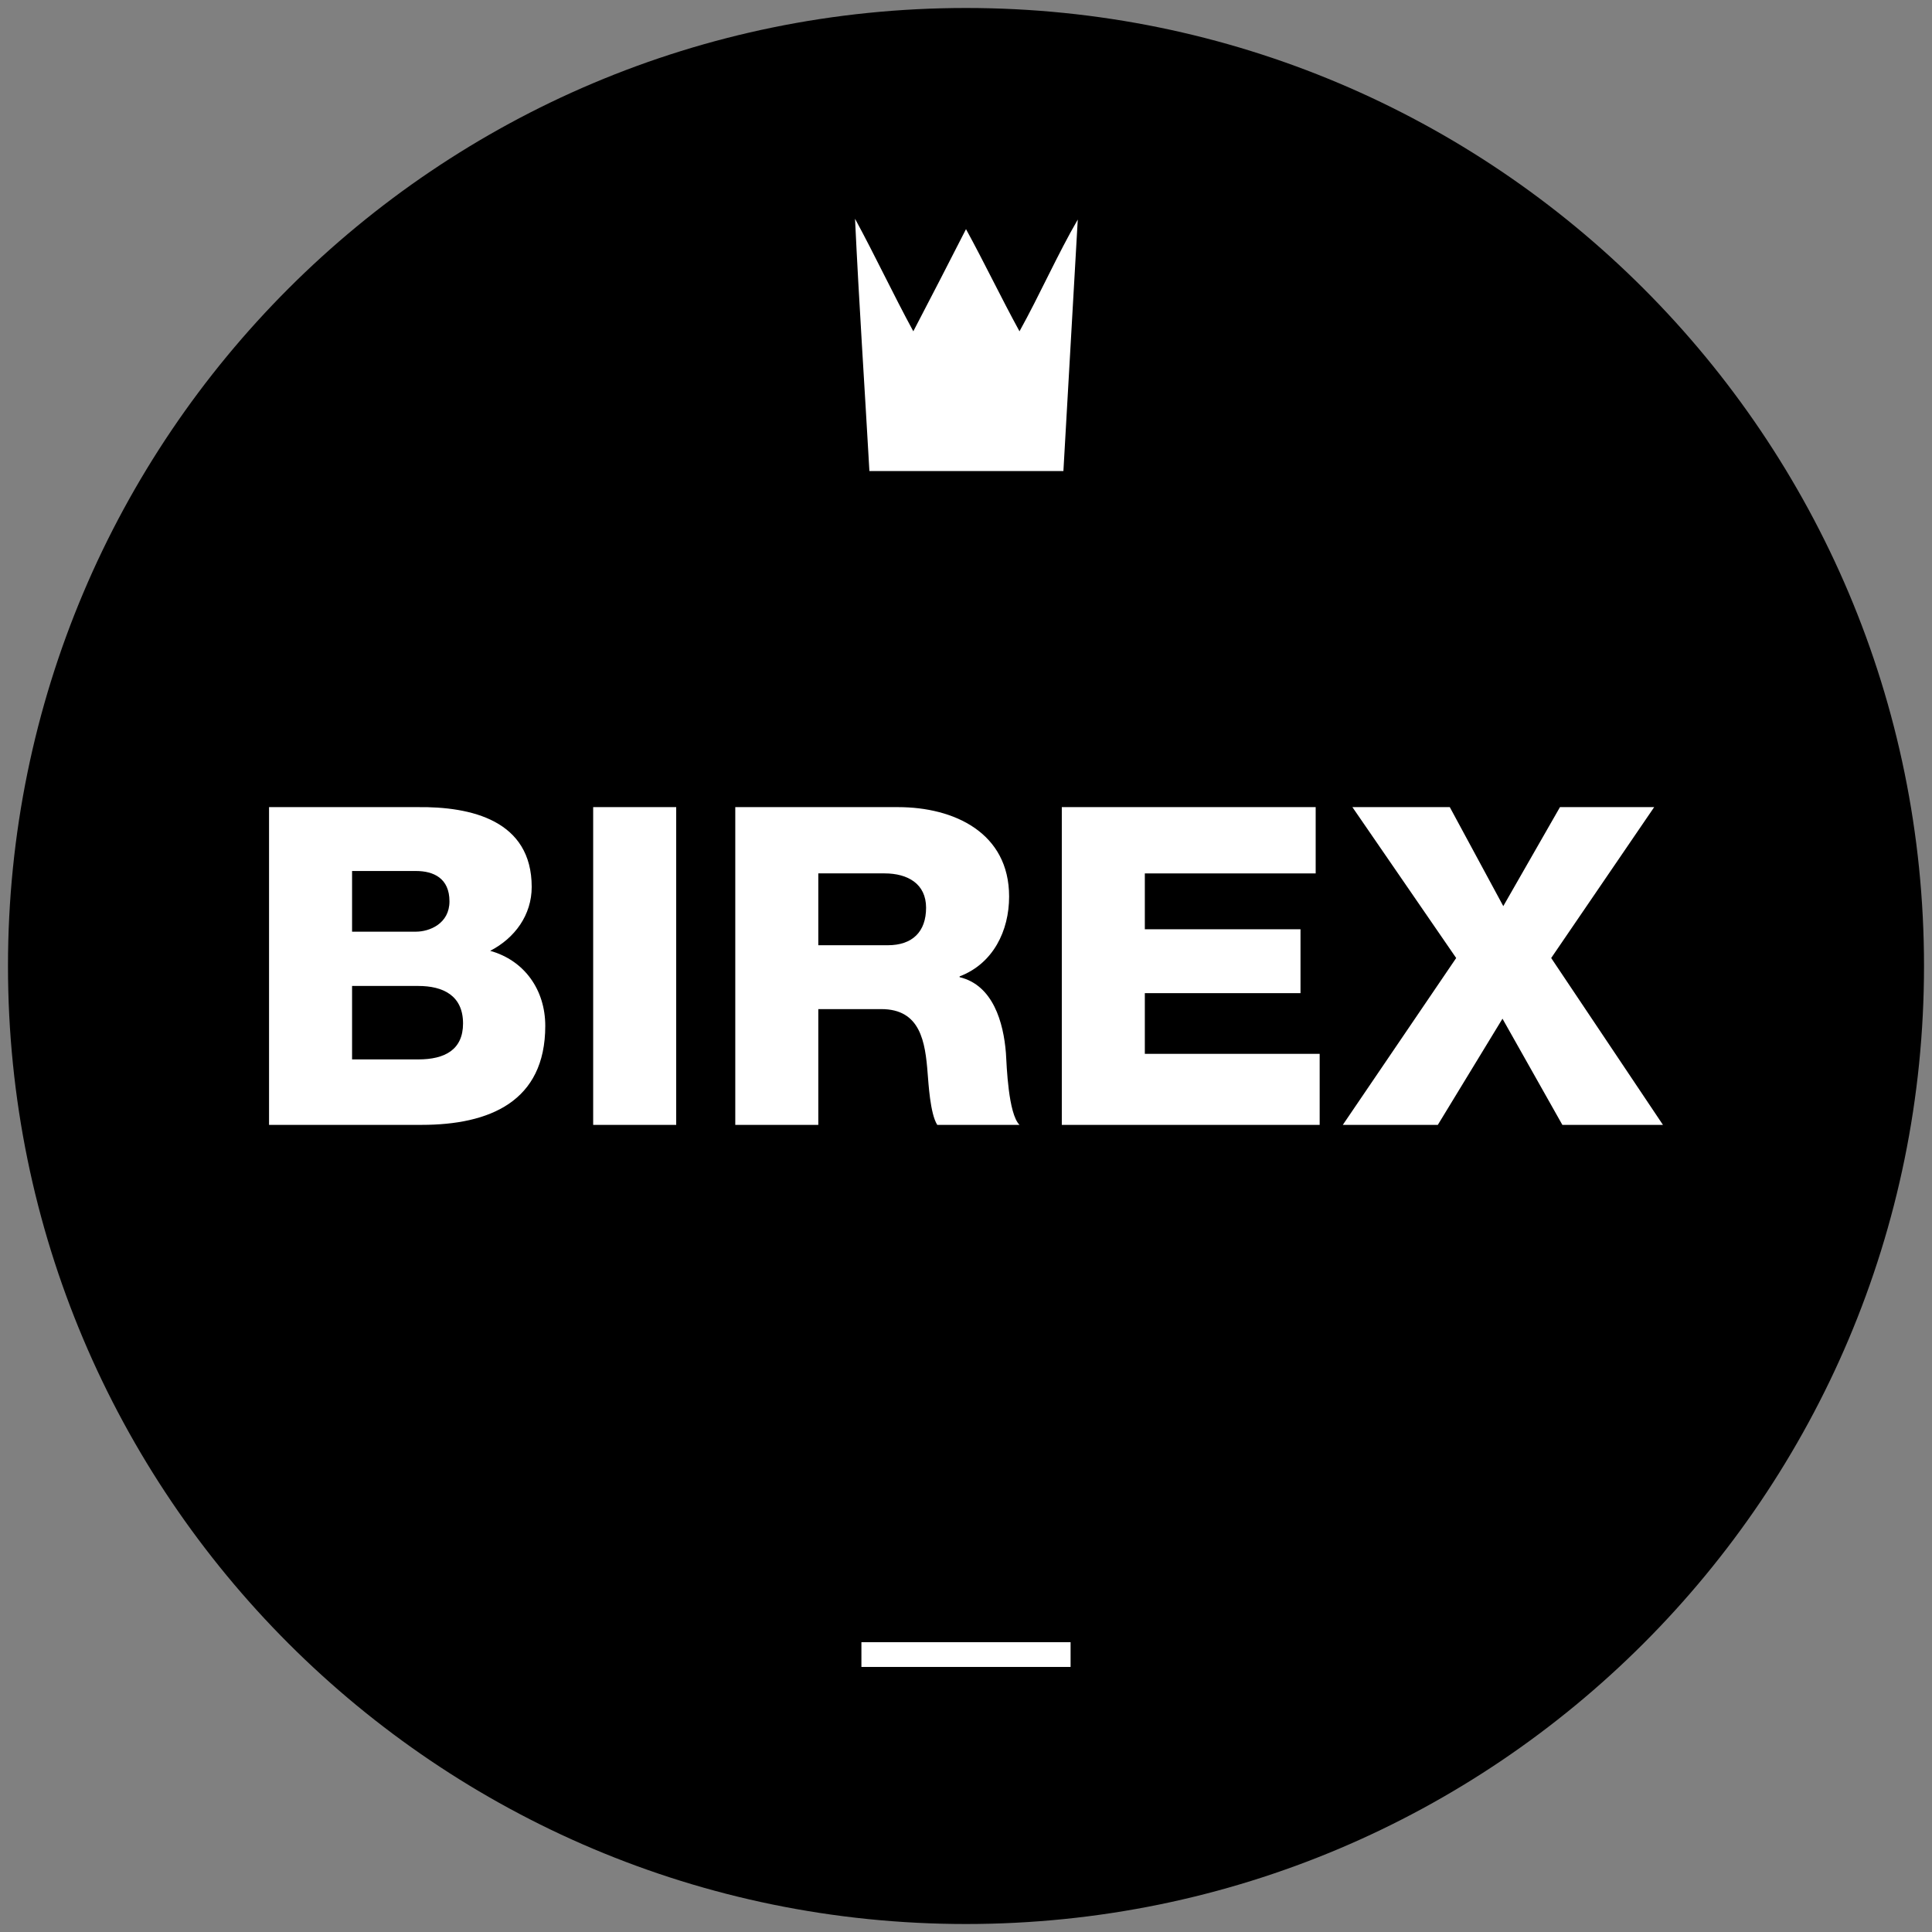
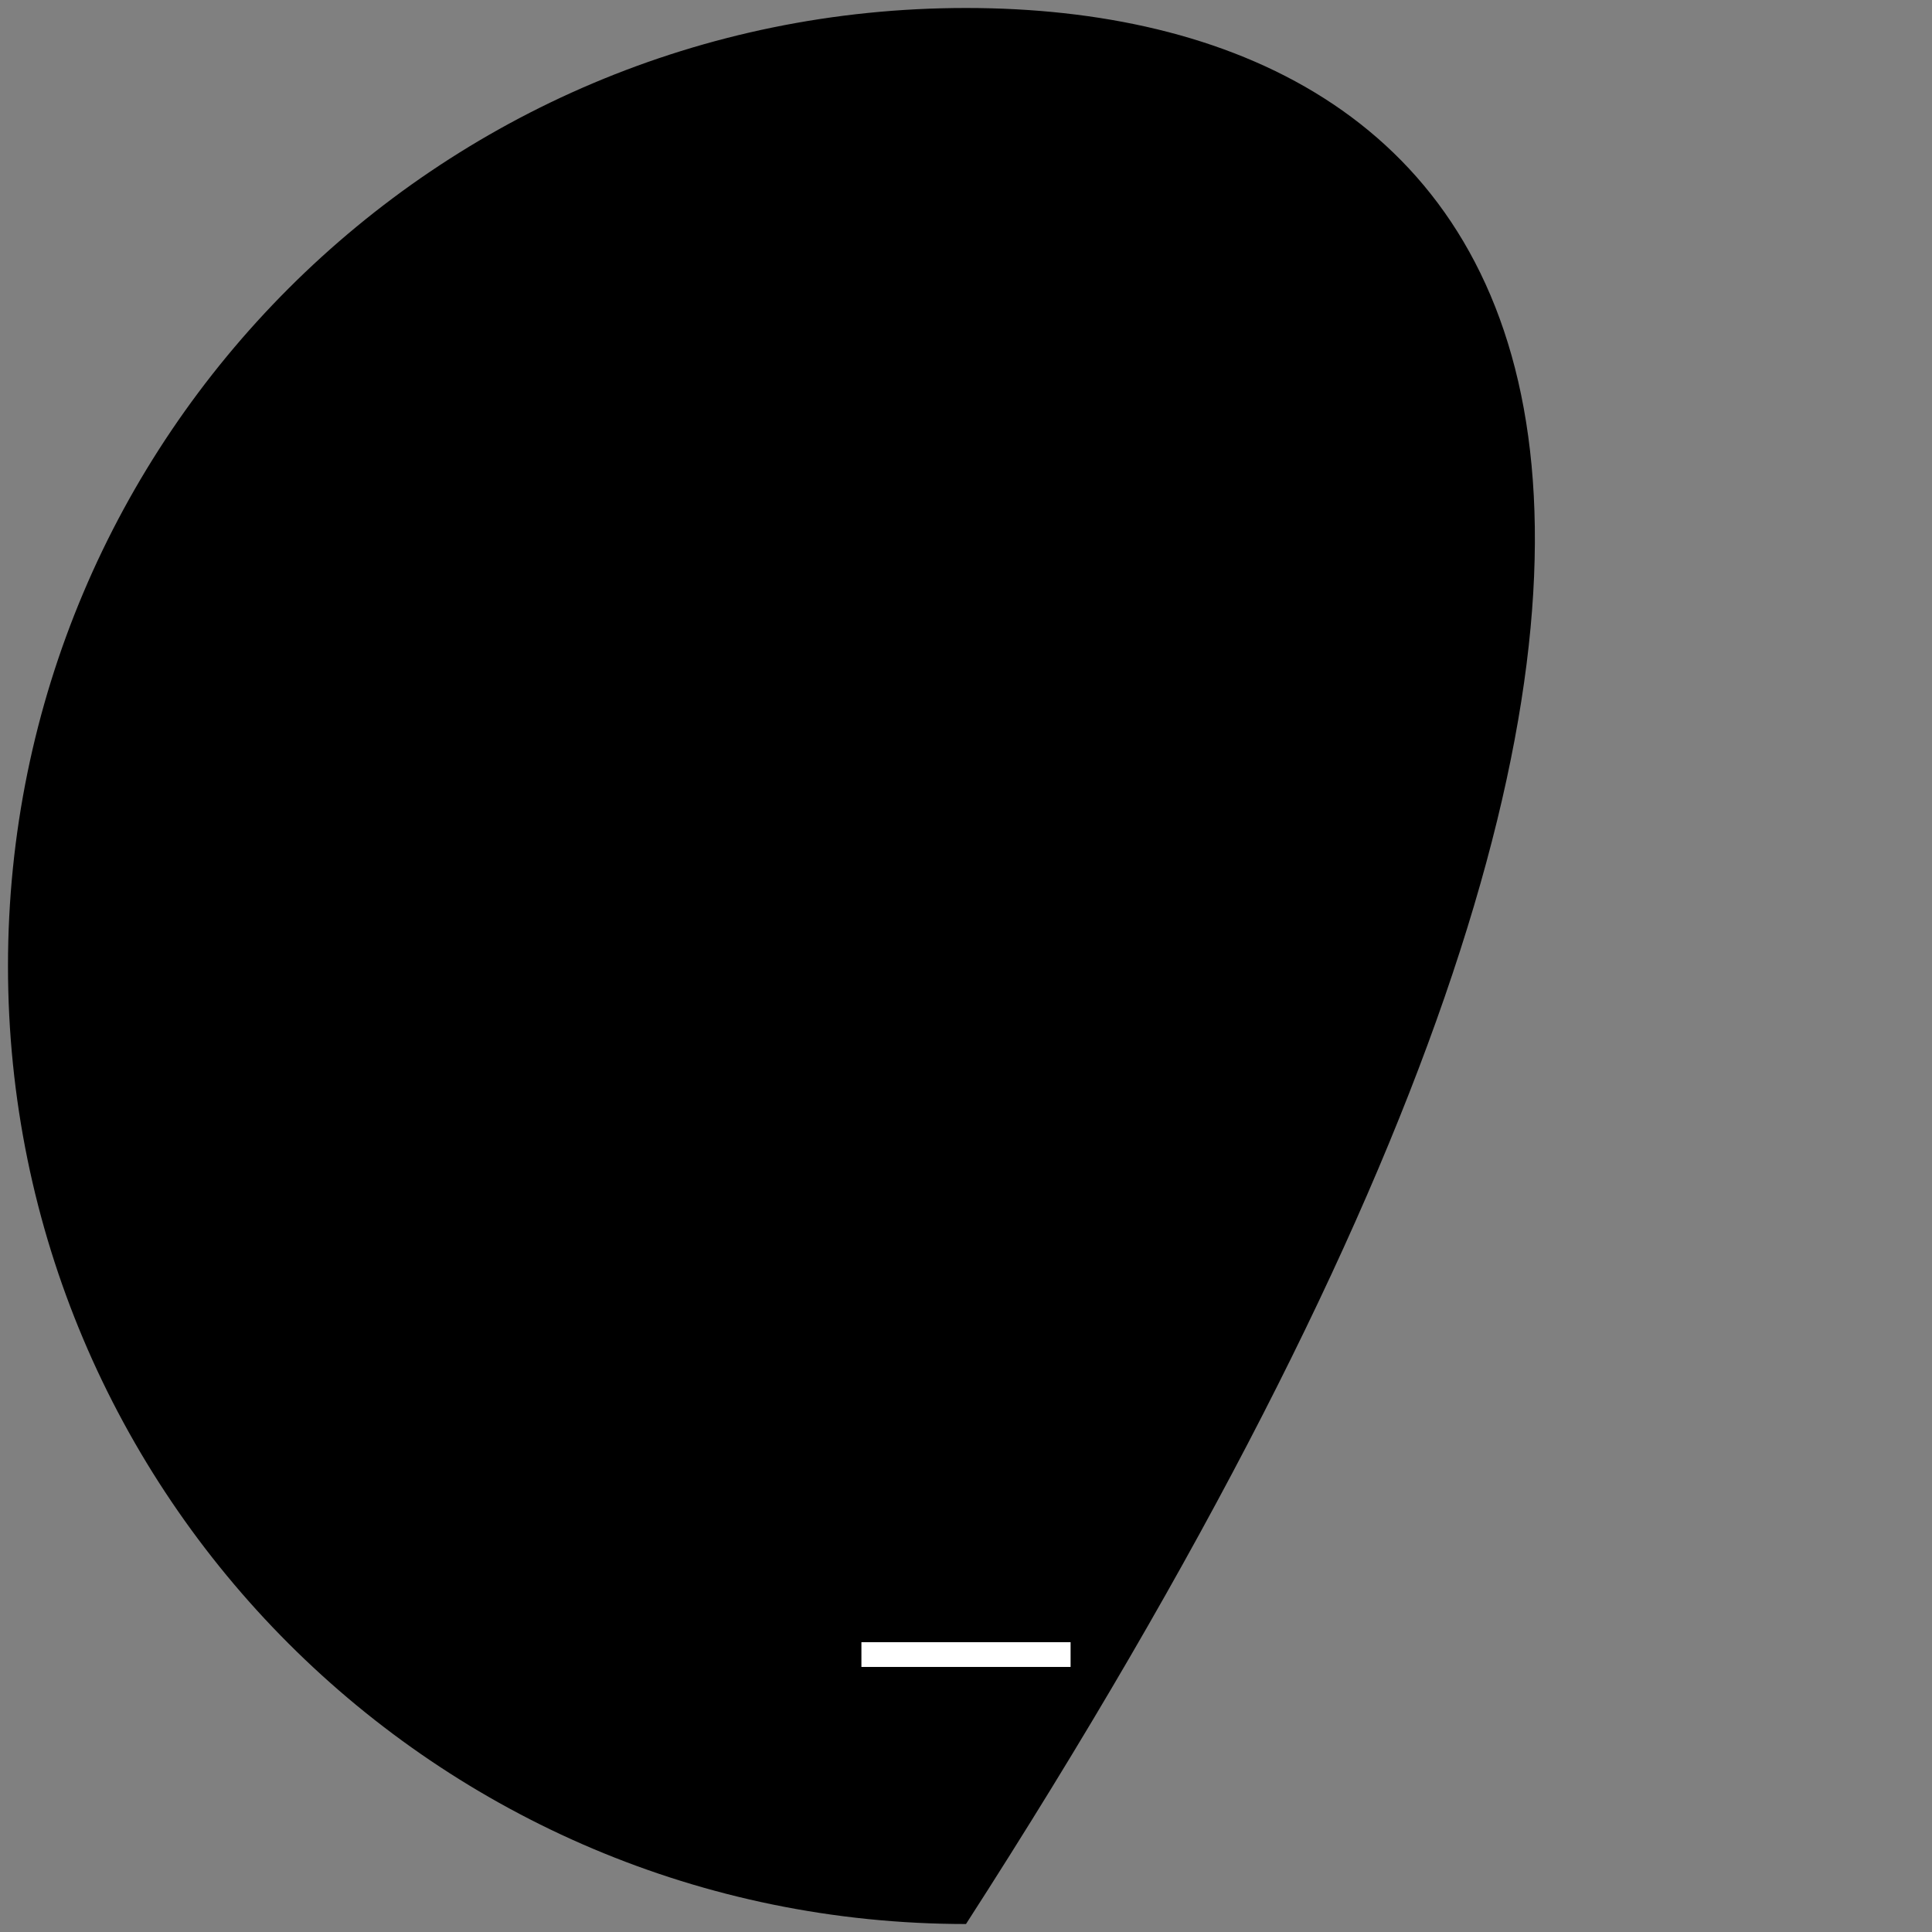
<svg xmlns="http://www.w3.org/2000/svg" version="1.1" id="Livello_1" x="0px" y="0px" viewBox="0 0 242 242" style="enable-background:new 0 0 242 242;" xml:space="preserve">
  <rect x="0" y="0" width="242" height="242" fill="#808080" stroke="none" />
  <style type="text/css">
	.st0{fill:#FFFFFF;}
</style>
  <g>
-     <path d="M121,241c66.3,0,120-53.7,120-120C241,54.7,187.3,1,121,1C54.7,1,1,54.7,1,121C1,187.3,54.7,241,121,241L121,241z" />
-     <path class="st0" d="M44.1,123.5h8.3c3.1,0,5.6,1.2,5.6,4.7c0,3.3-2.3,4.5-5.6,4.5h-8.3V123.5L44.1,123.5z M33.7,140.9h19.1   c8.5,0,15.5-2.9,15.5-12.4c0-4.5-2.6-8.2-6.9-9.4c3.1-1.6,5.2-4.5,5.2-8c0-8.3-7.5-10.1-14.4-10H33.7V140.9L33.7,140.9z    M44.1,109.1h8c2.2,0,4.2,0.9,4.2,3.8c0,2.8-2.5,3.8-4.2,3.8h-8V109.1L44.1,109.1z M74.3,140.9h10.4v-39.8H74.3V140.9L74.3,140.9z    M92.1,140.9h10.4v-14.5h7.9c4.9,0,5.5,4.1,5.8,8.1c0.1,1.1,0.3,5,1.2,6.4h10.3c-1.4-1.4-1.6-7.3-1.7-9c-0.3-3.8-1.6-8.5-5.8-9.5   v-0.1c4.2-1.6,6.2-5.7,6.2-10c0-8-6.9-11.2-13.9-11.2H92.1V140.9L92.1,140.9z M102.5,109.4h8.3c2.9,0,5.2,1.3,5.2,4.3   c0,3-1.7,4.7-4.8,4.7h-8.7V109.4L102.5,109.4z M133,140.9h32.3V132h-21.9v-7.6h19.5v-8h-19.5v-7h21.4v-8.3H133V140.9L133,140.9z    M168.2,140.9h11.9l8.1-13.3l7.5,13.3h12.6L194.3,120l12.9-18.9h-11.8l-7.1,12.4l-6.7-12.4h-12.2l13,18.9L168.2,140.9L168.2,140.9z   " />
-     <path class="st0" d="M107.1,27.4c2.5,4.6,4.8,9.5,7.3,14.1c2.2-4.2,4.4-8.5,6.6-12.8c2.3,4.2,4.4,8.6,6.7,12.8   c2.5-4.5,4.8-9.7,7.3-14c-0.6,10.5-1.2,21-1.8,31.5c-8.1,0-16.2,0-24.3,0C108.3,48.4,107.6,38,107.1,27.4L107.1,27.4z" />
+     <path d="M121,241C241,54.7,187.3,1,121,1C54.7,1,1,54.7,1,121C1,187.3,54.7,241,121,241L121,241z" />
    <polygon class="st0" points="107.9,205.7 107.9,208.8 134.1,208.8 134.1,205.7 107.9,205.7  " />
  </g>
</svg>